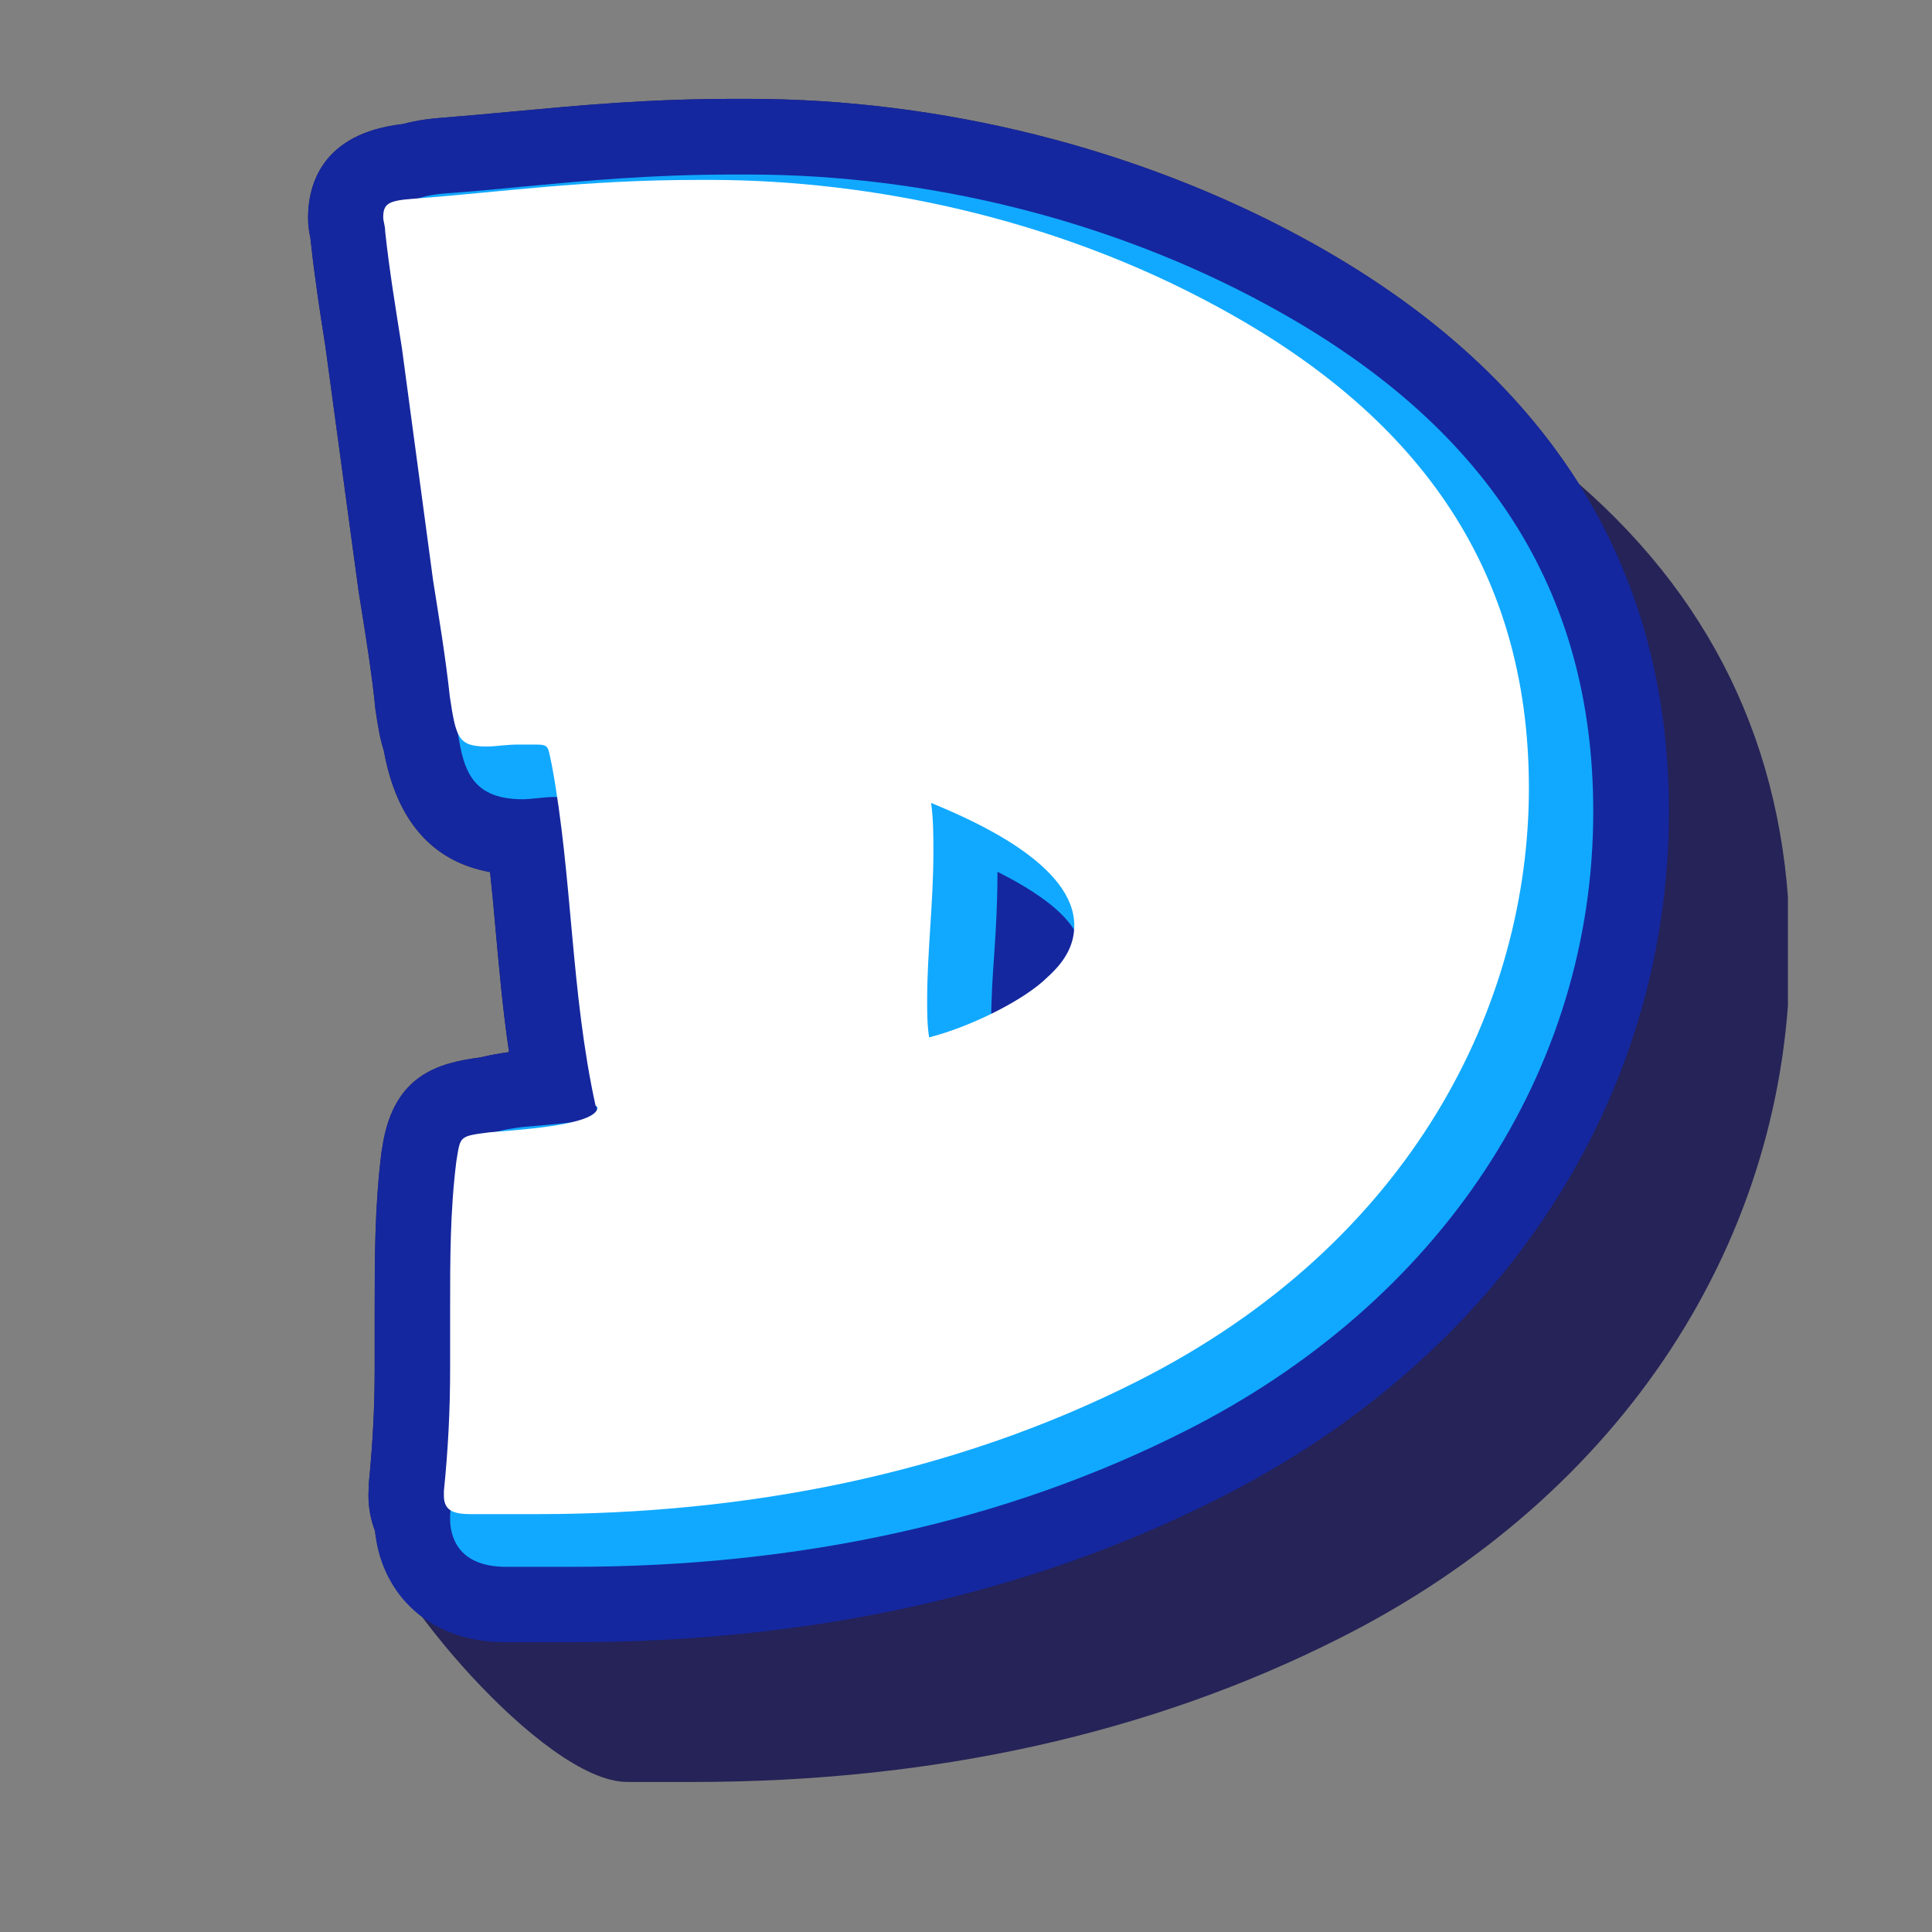
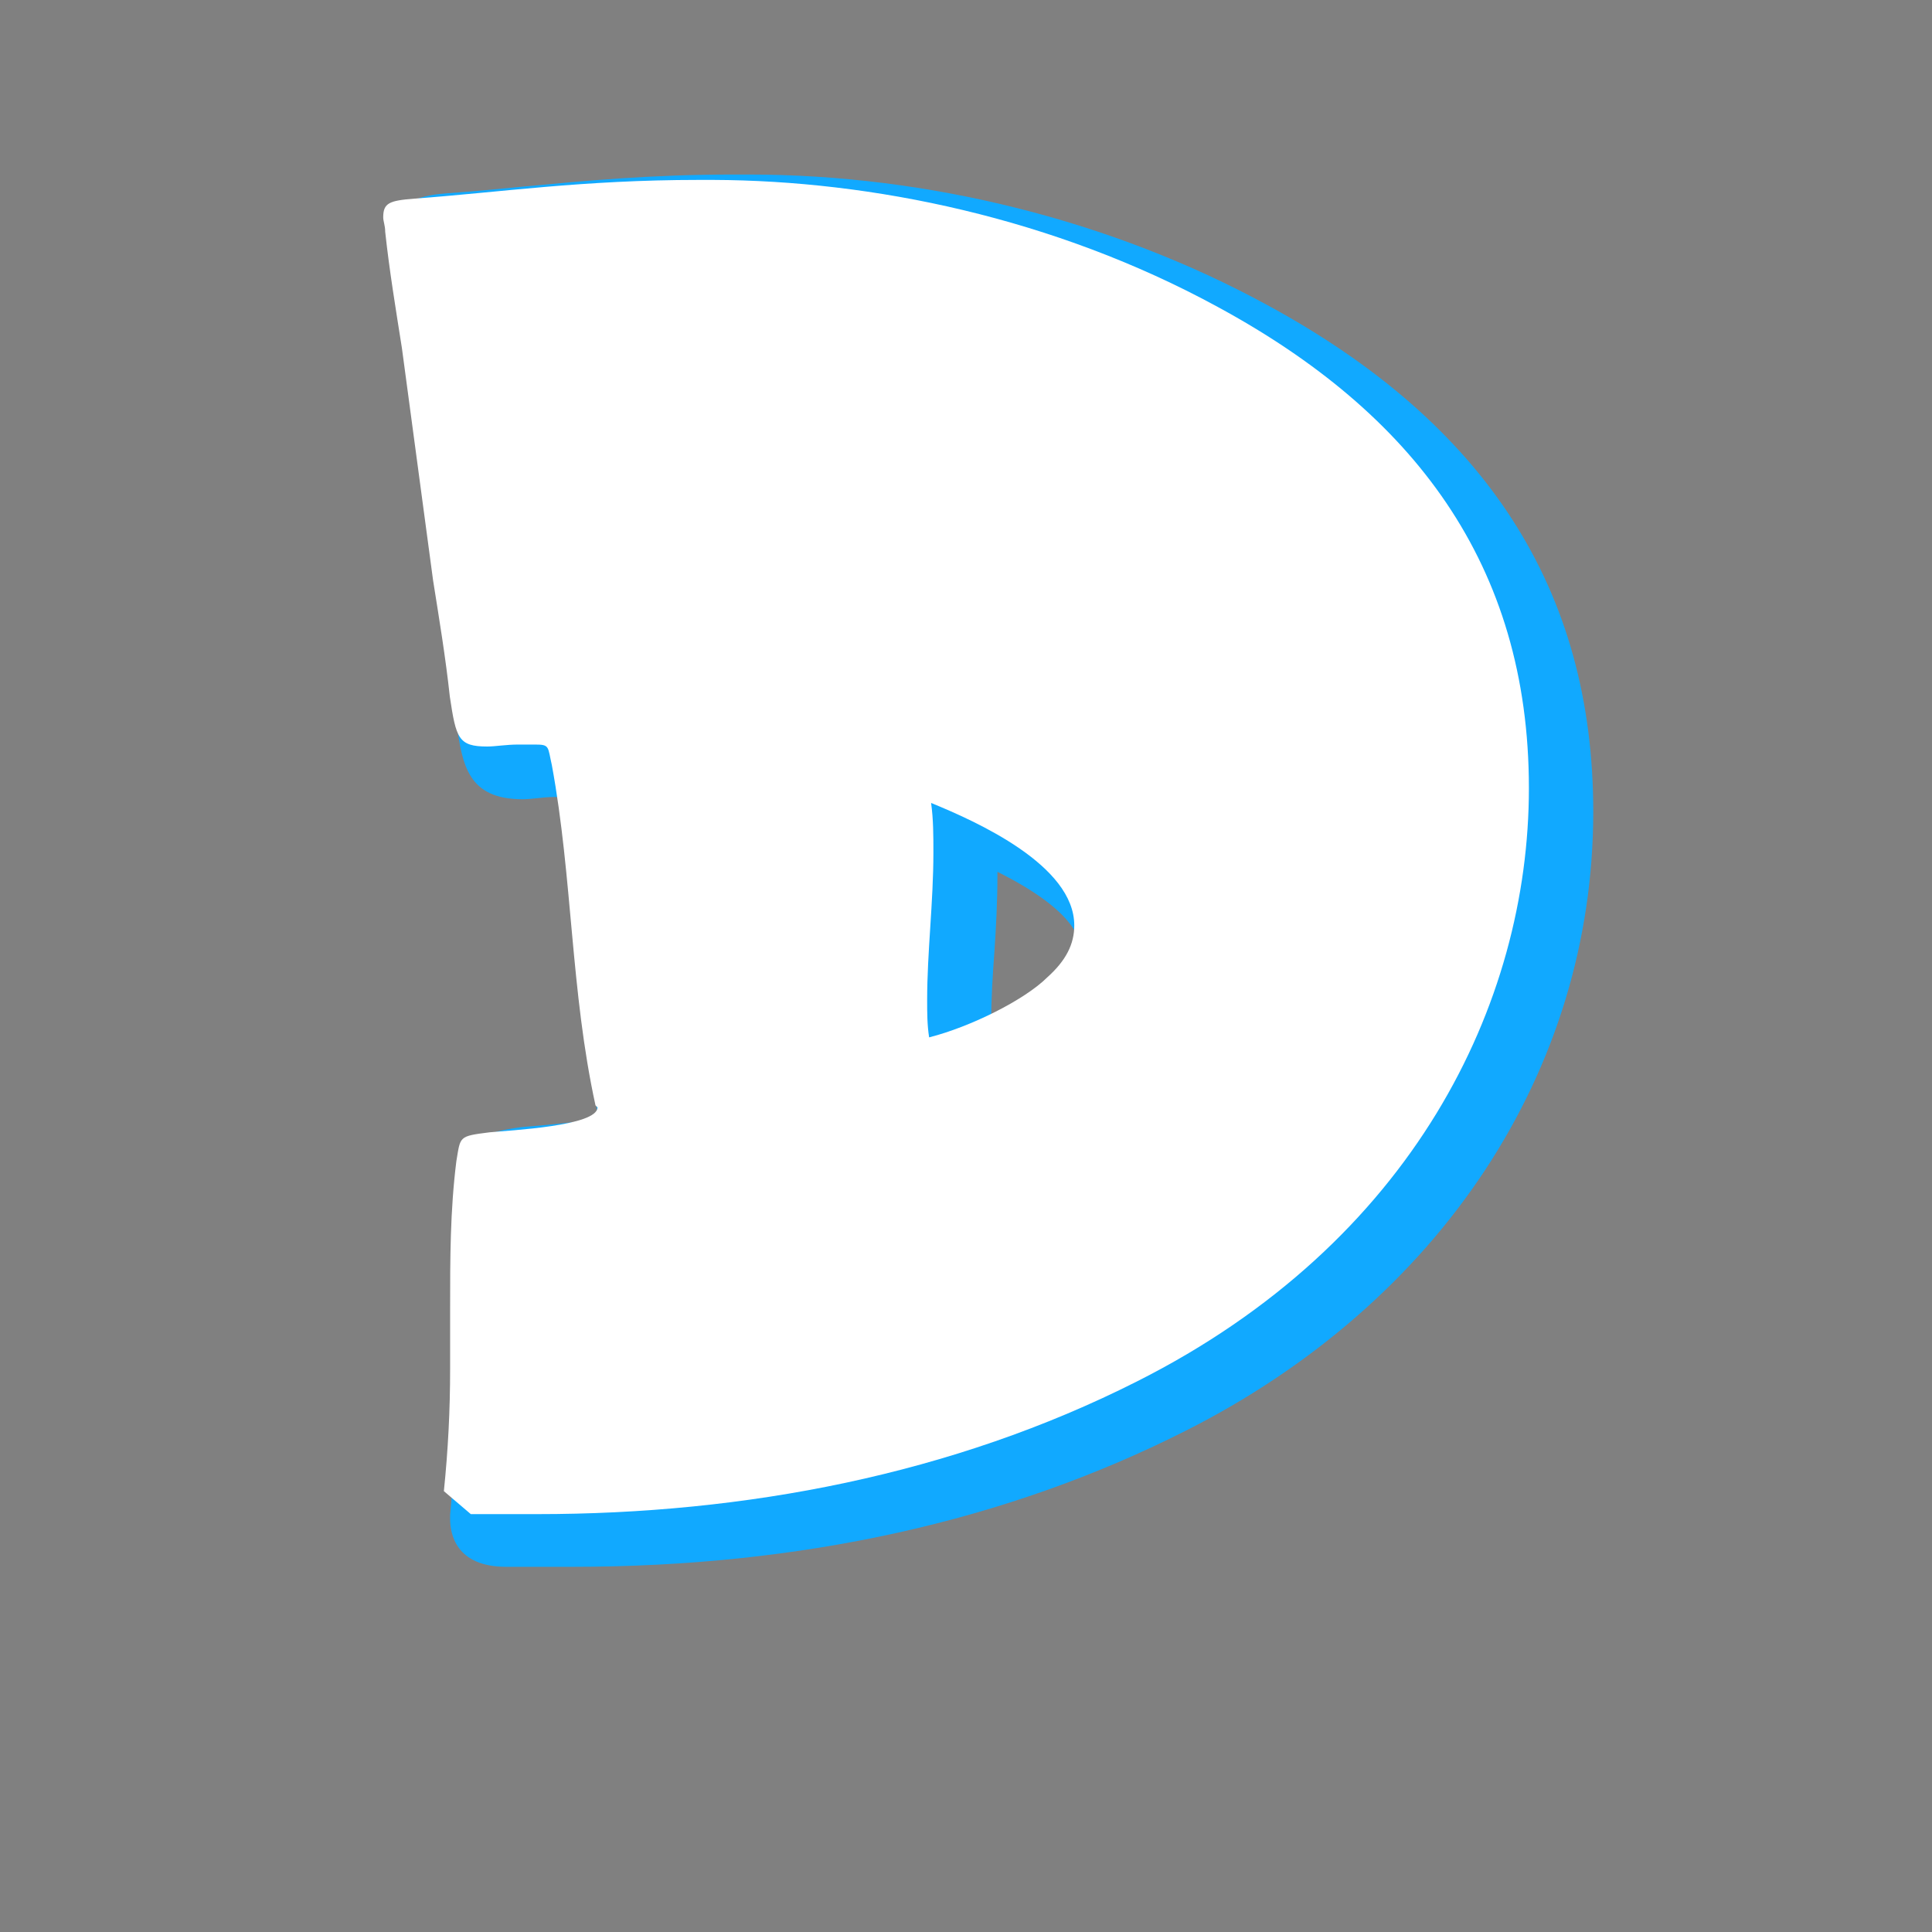
<svg xmlns="http://www.w3.org/2000/svg" version="1.0" preserveAspectRatio="xMidYMid meet" height="250" viewBox="0 0 187.5 187.5" zoomAndPan="magnify" width="250">
  <rect x="0" y="0" width="187.5" height="187.5" fill="#808080" stroke="none" />
  <defs>
    <clipPath id="aa4317726e">
-       <path clip-rule="nonzero" d="M 29.898 9.547 L 173.516 9.547 L 173.516 173 L 29.898 173 Z M 29.898 9.547" />
-     </clipPath>
+       </clipPath>
    <clipPath id="78e6523492">
-       <path clip-rule="nonzero" d="M 29.898 9.547 L 162 9.547 L 162 160 L 29.898 160 Z M 29.898 9.547" />
-     </clipPath>
+       </clipPath>
  </defs>
  <g clip-path="url(#aa4317726e)">
    <path fill-rule="nonzero" fill-opacity="1" d="M 30.148 23.32 C 30.531 26.867 31.027 30.141 31.578 33.609 L 34.797 57.348 L 35.043 58.887 C 35.566 62.16 36.062 65.242 36.391 68.406 L 36.418 68.734 C 36.668 70.387 36.859 71.652 37.246 72.836 C 38.484 79.656 41.949 83.617 47.562 84.637 C 47.754 86.398 47.918 88.211 48.082 90.055 C 48.441 93.988 48.797 98.031 49.402 102.105 C 48.578 102.215 47.645 102.379 46.707 102.598 L 46.57 102.629 C 42.582 103.148 38.234 104.305 37.137 111.129 L 37.023 111.816 C 36.363 117.098 36.363 122.129 36.363 127.027 L 36.363 132.859 C 36.363 136.574 36.172 140.121 35.789 144 L 35.758 145.129 C 35.758 146.34 35.98 147.492 36.391 148.566 C 36.859 153.629 52.676 172.938 60.875 172.938 L 67.312 172.938 C 90.613 172.938 111.738 168.234 130.059 158.965 C 157.375 145.211 173.715 120.289 173.715 92.312 C 173.715 73.992 166.84 58.805 153.223 46.949 C 147.281 37.543 138.367 29.562 126.457 23.098 C 110.418 14.379 91.328 9.594 72.648 9.594 L 71.246 9.594 C 62.801 9.594 56.281 10.227 49.953 10.805 C 47.645 11.023 45.277 11.242 42.828 11.434 C 42.004 11.492 40.629 11.629 39.09 12.039 C 31.109 12.949 29.898 18.094 29.898 21.117 C 29.898 21.945 30.012 22.605 30.121 23.07 Z M 30.148 23.32" fill="#252357" />
  </g>
  <g clip-path="url(#78e6523492)">
    <path fill-rule="nonzero" fill-opacity="1" d="M 30.148 23.32 C 30.531 26.867 31.027 30.141 31.578 33.609 L 34.797 57.348 L 35.043 58.887 C 35.566 62.16 36.062 65.242 36.391 68.406 L 36.418 68.734 C 36.668 70.387 36.859 71.652 37.246 72.836 C 38.484 79.656 41.949 83.617 47.562 84.637 C 47.754 86.398 47.918 88.211 48.082 90.055 C 48.441 93.988 48.797 98.031 49.402 102.105 C 48.578 102.215 47.645 102.379 46.707 102.598 L 46.57 102.629 C 42.582 103.148 38.234 104.305 37.137 111.129 L 37.023 111.816 C 36.363 117.098 36.363 122.129 36.363 127.027 L 36.363 132.859 C 36.363 136.574 36.172 140.121 35.789 144 L 35.758 145.129 C 35.758 146.34 35.98 147.492 36.391 148.566 C 36.887 153.984 40.93 159.379 49.129 159.379 L 55.566 159.379 C 78.867 159.379 99.992 154.672 118.312 145.402 C 145.629 131.648 161.969 106.727 161.969 78.75 C 161.969 54.625 150.031 35.891 126.457 23.098 C 110.418 14.379 91.328 9.594 72.648 9.594 L 71.246 9.594 C 62.801 9.594 56.281 10.227 49.953 10.805 C 47.645 11.023 45.277 11.242 42.828 11.434 C 42.004 11.492 40.629 11.629 39.09 12.039 C 31.109 12.949 29.898 18.094 29.898 21.117 C 29.898 21.945 30.012 22.605 30.121 23.07 Z M 30.148 23.32" fill="#15279e" />
  </g>
  <path fill-rule="nonzero" fill-opacity="1" d="M 38.016 24.805 C 38.016 24.914 38.016 24.996 38.043 25.105 C 38.402 28.547 38.922 31.766 39.445 35.148 L 42.691 59.082 L 42.91 60.457 C 43.434 63.785 43.93 66.922 44.289 70.223 C 44.289 70.277 44.289 70.305 44.316 70.332 C 44.891 74.211 45.387 77.566 50.723 77.566 C 51.164 77.566 51.66 77.512 52.211 77.457 C 52.703 77.402 53.227 77.348 53.75 77.348 L 54.246 77.348 C 55.125 82.133 55.539 86.891 56.008 91.926 C 56.5 97.344 56.996 102.902 58.098 108.516 C 56.996 108.762 55.07 109.008 51.797 109.285 C 51.328 109.312 50.945 109.367 50.559 109.395 C 47.066 109.863 45.582 110.41 45.004 114.125 L 44.949 114.539 C 44.949 114.566 44.949 114.621 44.922 114.648 C 44.289 119.656 44.289 124.332 44.289 129.281 L 44.289 135.113 C 44.289 138.992 44.094 142.68 43.711 146.723 C 43.711 146.805 43.684 146.918 43.684 147 L 43.684 147.41 C 43.684 148.812 44.203 152.059 49.129 152.059 L 55.566 152.059 C 77.711 152.059 97.711 147.633 115.012 138.883 C 139.797 126.395 154.625 103.922 154.625 78.777 C 154.625 57.238 144.254 41.145 122.961 29.59 C 107.969 21.422 90.117 16.938 72.648 16.938 L 71.246 16.938 C 63.129 16.938 56.777 17.543 50.641 18.121 C 48.168 18.367 45.828 18.586 43.434 18.754 C 41.453 18.918 37.824 19.219 37.824 23.402 C 37.824 23.898 37.906 24.309 37.988 24.586 C 37.988 24.641 38.016 24.723 38.016 24.805 Z M 96.195 99.051 C 96.195 96.934 96.332 94.758 96.5 92.449 C 96.664 90.027 96.801 87.496 96.801 84.965 C 96.801 84.855 96.801 84.719 96.801 84.609 C 103.953 88.184 104.836 90.91 104.836 92.035 C 104.836 92.75 104.641 93.66 103.156 94.953 C 103.129 94.98 103.074 95.035 103.047 95.062 C 101.781 96.355 99.004 97.922 96.195 99.051 Z M 96.195 99.051" fill="#11a9ff" />
-   <path fill-rule="nonzero" fill-opacity="1" d="M 118.176 29.785 C 137.102 40.043 148.379 54.734 148.379 76.492 C 148.379 97.43 137.102 120.59 110.336 134.07 C 92.426 143.121 72.293 146.945 52.156 146.945 L 45.691 146.945 C 43.875 146.945 43.078 146.531 43.078 145.129 L 43.078 144.715 C 43.488 140.699 43.684 136.875 43.684 132.832 L 43.684 127 C 43.684 122.16 43.684 117.535 44.289 112.695 C 44.699 110.273 44.48 110.273 47.508 109.891 C 49.516 109.695 57.988 109.285 57.988 107.469 L 57.793 107.277 C 55.375 96.219 55.566 85.133 53.559 74.266 C 53.145 72.449 53.367 72.258 51.934 72.258 L 50.312 72.258 C 49.102 72.258 48.082 72.449 47.285 72.449 C 44.48 72.449 44.262 71.652 43.656 67.609 C 43.242 63.785 42.637 60.152 42.031 56.328 L 39.004 33.773 C 38.402 29.949 37.797 26.316 37.383 22.492 C 37.383 21.891 37.191 21.477 37.191 21.09 C 37.191 19.688 37.797 19.469 40.215 19.277 C 48.469 18.672 56.527 17.461 67.809 17.461 L 69.211 17.461 C 84.559 17.516 102.277 21.117 118.176 29.785 Z M 90.586 82.738 C 90.586 87.578 89.98 92.395 89.98 97.043 C 89.98 98.254 89.98 99.465 90.172 100.676 C 94.188 99.656 99.441 97.043 101.645 94.844 C 103.457 93.219 104.258 91.625 104.258 89.809 C 104.258 83.977 94.793 79.738 90.363 77.926 C 90.586 79.52 90.586 81.113 90.586 82.738 Z M 90.586 82.738" fill="#ffffff" />
+   <path fill-rule="nonzero" fill-opacity="1" d="M 118.176 29.785 C 137.102 40.043 148.379 54.734 148.379 76.492 C 148.379 97.43 137.102 120.59 110.336 134.07 C 92.426 143.121 72.293 146.945 52.156 146.945 L 45.691 146.945 L 43.078 144.715 C 43.488 140.699 43.684 136.875 43.684 132.832 L 43.684 127 C 43.684 122.16 43.684 117.535 44.289 112.695 C 44.699 110.273 44.48 110.273 47.508 109.891 C 49.516 109.695 57.988 109.285 57.988 107.469 L 57.793 107.277 C 55.375 96.219 55.566 85.133 53.559 74.266 C 53.145 72.449 53.367 72.258 51.934 72.258 L 50.312 72.258 C 49.102 72.258 48.082 72.449 47.285 72.449 C 44.48 72.449 44.262 71.652 43.656 67.609 C 43.242 63.785 42.637 60.152 42.031 56.328 L 39.004 33.773 C 38.402 29.949 37.797 26.316 37.383 22.492 C 37.383 21.891 37.191 21.477 37.191 21.09 C 37.191 19.688 37.797 19.469 40.215 19.277 C 48.469 18.672 56.527 17.461 67.809 17.461 L 69.211 17.461 C 84.559 17.516 102.277 21.117 118.176 29.785 Z M 90.586 82.738 C 90.586 87.578 89.98 92.395 89.98 97.043 C 89.98 98.254 89.98 99.465 90.172 100.676 C 94.188 99.656 99.441 97.043 101.645 94.844 C 103.457 93.219 104.258 91.625 104.258 89.809 C 104.258 83.977 94.793 79.738 90.363 77.926 C 90.586 79.52 90.586 81.113 90.586 82.738 Z M 90.586 82.738" fill="#ffffff" />
</svg>